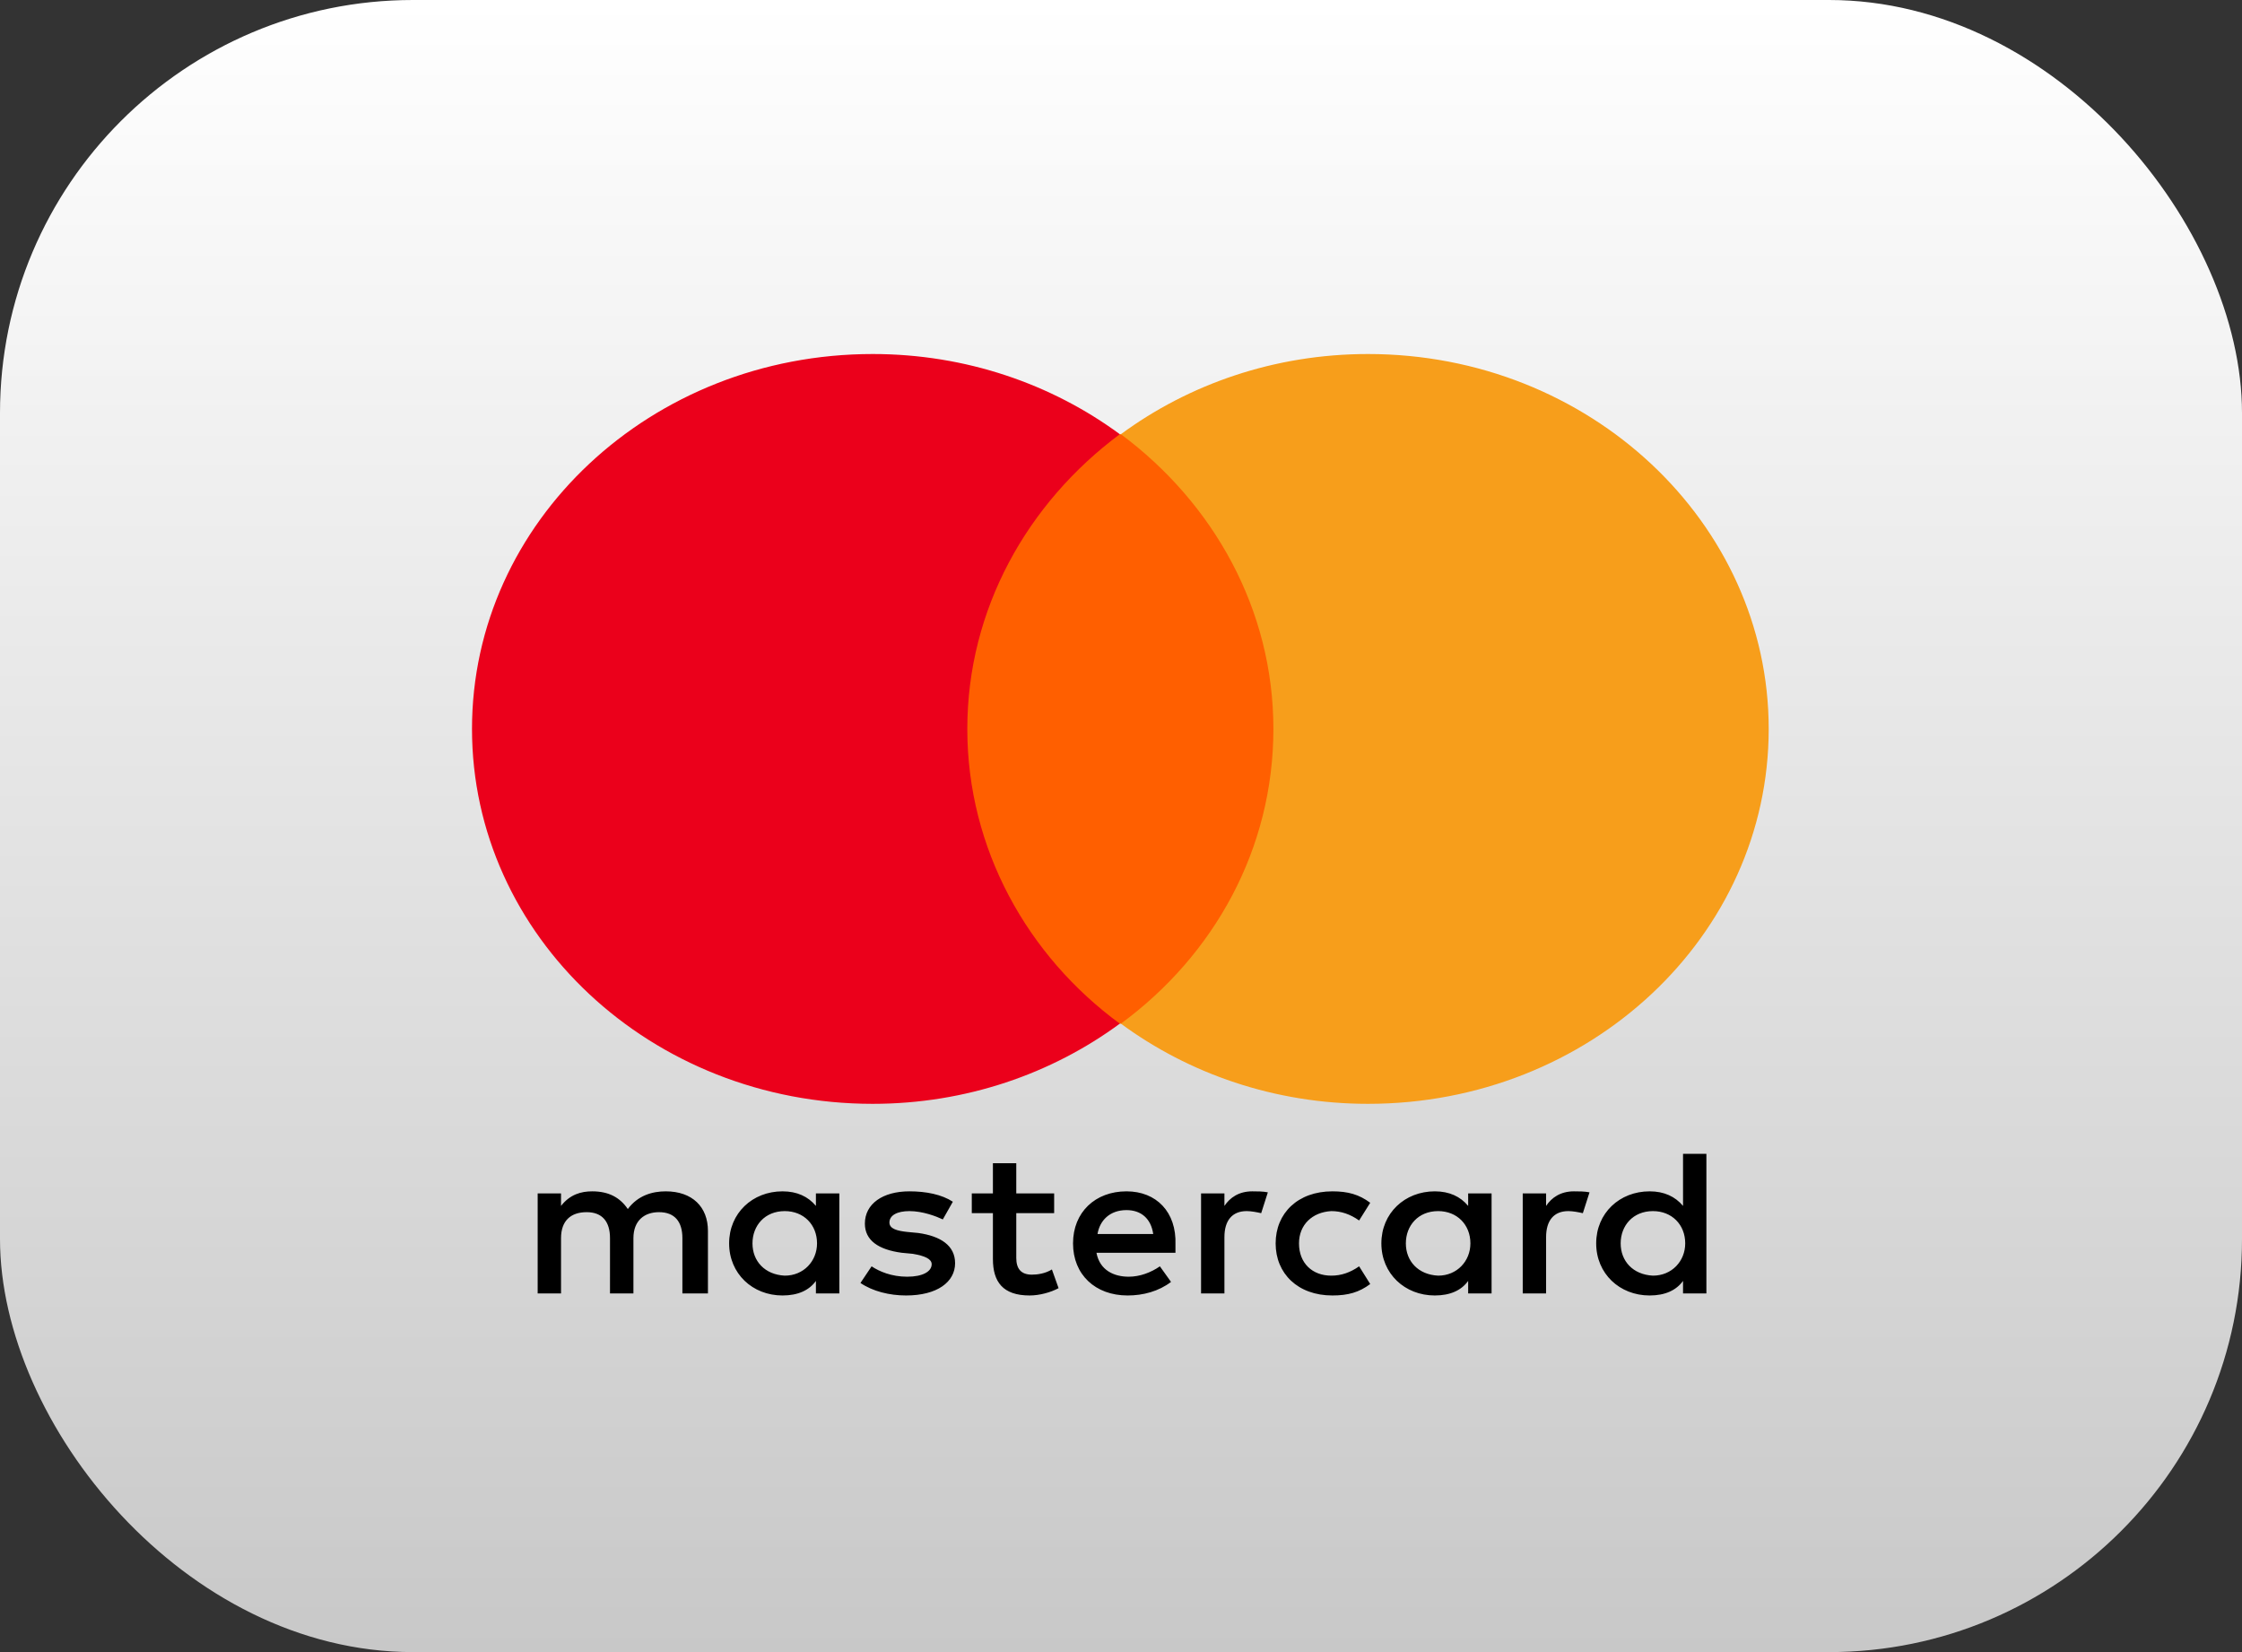
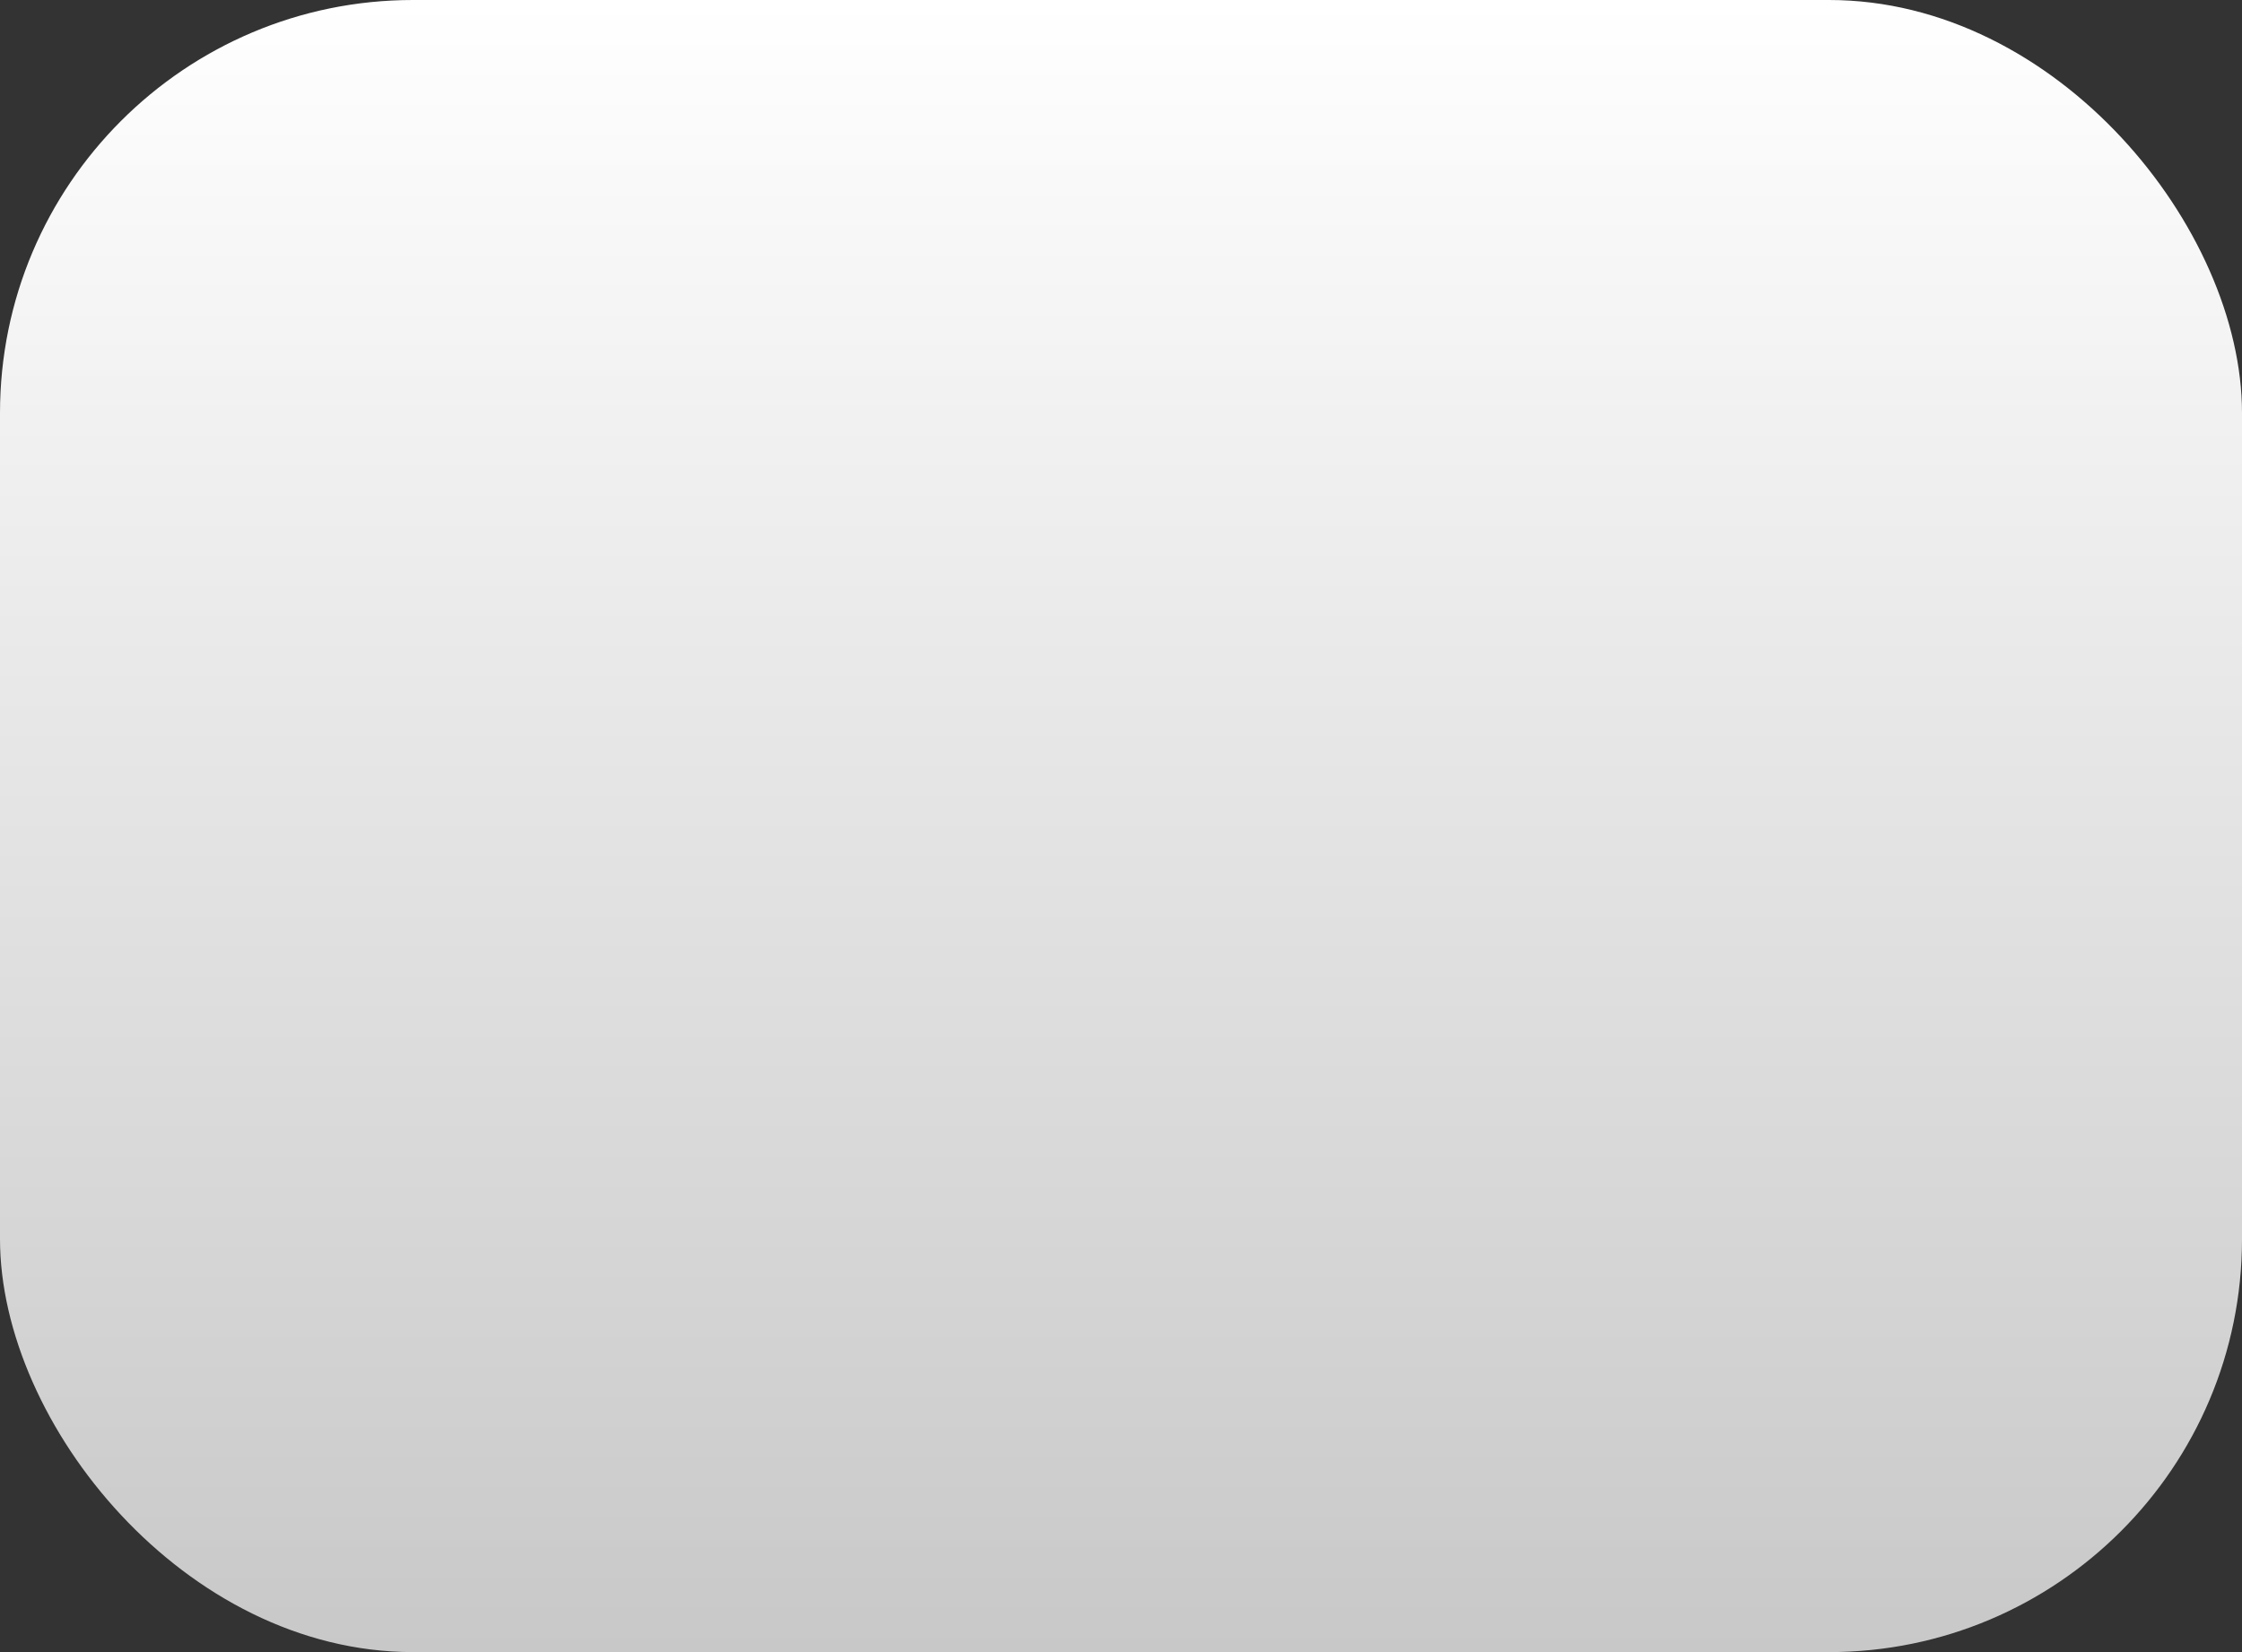
<svg xmlns="http://www.w3.org/2000/svg" width="38" height="28" viewBox="0 0 38 28" fill="none">
  <rect x="0" y="0" width="38" height="28" fill="#333333" stroke="none" />
  <rect width="38" height="28" rx="7" fill="url(#paint0_linear_65_2938)" />
  <g clip-path="url(#clip0_65_2938)">
    <path d="M11.999 21.921V20.861C11.999 20.456 11.735 20.191 11.283 20.191C11.056 20.191 10.811 20.261 10.641 20.491C10.509 20.297 10.32 20.191 10.037 20.191C9.849 20.191 9.66 20.244 9.509 20.438V20.226H9.113V21.921H9.509V20.985C9.509 20.685 9.679 20.544 9.943 20.544C10.207 20.544 10.339 20.703 10.339 20.985V21.921H10.736V20.985C10.736 20.685 10.924 20.544 11.169 20.544C11.434 20.544 11.566 20.703 11.566 20.985V21.921H11.999ZM17.867 20.226H17.225V19.714H16.829V20.226H16.471V20.561H16.829V21.338C16.829 21.726 16.999 21.956 17.451 21.956C17.621 21.956 17.81 21.903 17.942 21.832L17.829 21.515C17.716 21.585 17.584 21.603 17.489 21.603C17.301 21.603 17.225 21.497 17.225 21.32V20.561H17.867V20.226ZM21.225 20.191C20.998 20.191 20.847 20.297 20.753 20.438V20.226H20.357V21.921H20.753V20.967C20.753 20.685 20.885 20.526 21.13 20.526C21.206 20.526 21.3 20.544 21.376 20.561L21.489 20.208C21.413 20.191 21.3 20.191 21.225 20.191ZM16.15 20.367C15.961 20.244 15.697 20.191 15.414 20.191C14.961 20.191 14.659 20.403 14.659 20.738C14.659 21.02 14.886 21.179 15.282 21.232L15.471 21.25C15.678 21.285 15.791 21.338 15.791 21.426C15.791 21.55 15.64 21.638 15.376 21.638C15.112 21.638 14.905 21.55 14.773 21.462L14.584 21.744C14.791 21.885 15.075 21.956 15.357 21.956C15.886 21.956 16.188 21.726 16.188 21.409C16.188 21.109 15.942 20.95 15.565 20.897L15.376 20.879C15.207 20.861 15.075 20.826 15.075 20.72C15.075 20.597 15.207 20.526 15.414 20.526C15.64 20.526 15.867 20.614 15.98 20.667L16.15 20.367ZM26.677 20.191C26.45 20.191 26.299 20.297 26.205 20.438V20.226H25.809V21.921H26.205V20.967C26.205 20.685 26.337 20.526 26.582 20.526C26.658 20.526 26.752 20.544 26.828 20.561L26.941 20.208C26.865 20.191 26.752 20.191 26.677 20.191ZM21.621 21.073C21.621 21.585 21.998 21.956 22.583 21.956C22.847 21.956 23.036 21.903 23.224 21.762L23.036 21.462C22.885 21.567 22.734 21.62 22.564 21.62C22.243 21.62 22.017 21.409 22.017 21.073C22.017 20.756 22.243 20.544 22.564 20.526C22.734 20.526 22.885 20.579 23.036 20.685L23.224 20.385C23.036 20.244 22.847 20.191 22.583 20.191C21.998 20.191 21.621 20.561 21.621 21.073ZM25.281 21.073V20.226H24.884V20.438C24.753 20.279 24.564 20.191 24.319 20.191C23.809 20.191 23.413 20.561 23.413 21.073C23.413 21.585 23.809 21.956 24.319 21.956C24.583 21.956 24.771 21.867 24.884 21.709V21.921H25.281V21.073ZM23.828 21.073C23.828 20.773 24.036 20.526 24.375 20.526C24.696 20.526 24.922 20.756 24.922 21.073C24.922 21.373 24.696 21.62 24.375 21.62C24.036 21.603 23.828 21.373 23.828 21.073ZM19.093 20.191C18.565 20.191 18.187 20.544 18.187 21.073C18.187 21.603 18.565 21.956 19.112 21.956C19.376 21.956 19.64 21.885 19.848 21.726L19.659 21.462C19.508 21.567 19.319 21.638 19.131 21.638C18.885 21.638 18.64 21.532 18.584 21.232H19.923V21.091C19.942 20.544 19.602 20.191 19.093 20.191ZM19.093 20.509C19.338 20.509 19.508 20.65 19.546 20.914H18.602C18.64 20.685 18.81 20.509 19.093 20.509ZM28.922 21.073V19.555H28.526V20.438C28.393 20.279 28.205 20.191 27.96 20.191C27.45 20.191 27.054 20.561 27.054 21.073C27.054 21.585 27.45 21.956 27.96 21.956C28.224 21.956 28.412 21.867 28.526 21.709V21.921H28.922V21.073ZM27.469 21.073C27.469 20.773 27.677 20.526 28.016 20.526C28.337 20.526 28.563 20.756 28.563 21.073C28.563 21.373 28.337 21.62 28.016 21.62C27.677 21.603 27.469 21.373 27.469 21.073ZM14.226 21.073V20.226H13.829V20.438C13.697 20.279 13.509 20.191 13.263 20.191C12.754 20.191 12.358 20.561 12.358 21.073C12.358 21.585 12.754 21.956 13.263 21.956C13.527 21.956 13.716 21.867 13.829 21.709V21.921H14.226V21.073ZM12.754 21.073C12.754 20.773 12.962 20.526 13.301 20.526C13.622 20.526 13.848 20.756 13.848 21.073C13.848 21.373 13.622 21.62 13.301 21.62C12.962 21.603 12.754 21.373 12.754 21.073Z" fill="black" />
    <path d="M21.96 7.359H16.018V17.349H21.96V7.359Z" fill="#FF5F00" />
-     <path d="M16.395 12.354C16.395 10.324 17.414 8.524 18.98 7.359C17.829 6.512 16.376 6 14.791 6C11.037 6 8 8.842 8 12.354C8 15.867 11.037 18.708 14.791 18.708C16.376 18.708 17.829 18.196 18.98 17.349C17.414 16.202 16.395 14.384 16.395 12.354Z" fill="#EB001B" />
-     <path d="M29.978 12.354C29.978 15.867 26.941 18.708 23.187 18.708C21.602 18.708 20.149 18.196 18.998 17.349C20.583 16.184 21.583 14.384 21.583 12.354C21.583 10.324 20.564 8.524 18.998 7.359C20.149 6.512 21.602 6 23.187 6C26.941 6 29.978 8.859 29.978 12.354Z" fill="#F79E1B" />
+     <path d="M16.395 12.354C16.395 10.324 17.414 8.524 18.98 7.359C17.829 6.512 16.376 6 14.791 6C11.037 6 8 8.842 8 12.354C8 15.867 11.037 18.708 14.791 18.708C17.414 16.202 16.395 14.384 16.395 12.354Z" fill="#EB001B" />
  </g>
  <defs>
    <linearGradient id="paint0_linear_65_2938" x1="19" y1="0" x2="19" y2="28" gradientUnits="userSpaceOnUse">
      <stop stop-color="white" />
      <stop offset="1" stop-color="#C8C8C8" />
    </linearGradient>
    <clipPath id="clip0_65_2938">
-       <rect width="22" height="16" fill="white" transform="translate(8 6)" />
-     </clipPath>
+       </clipPath>
  </defs>
</svg>